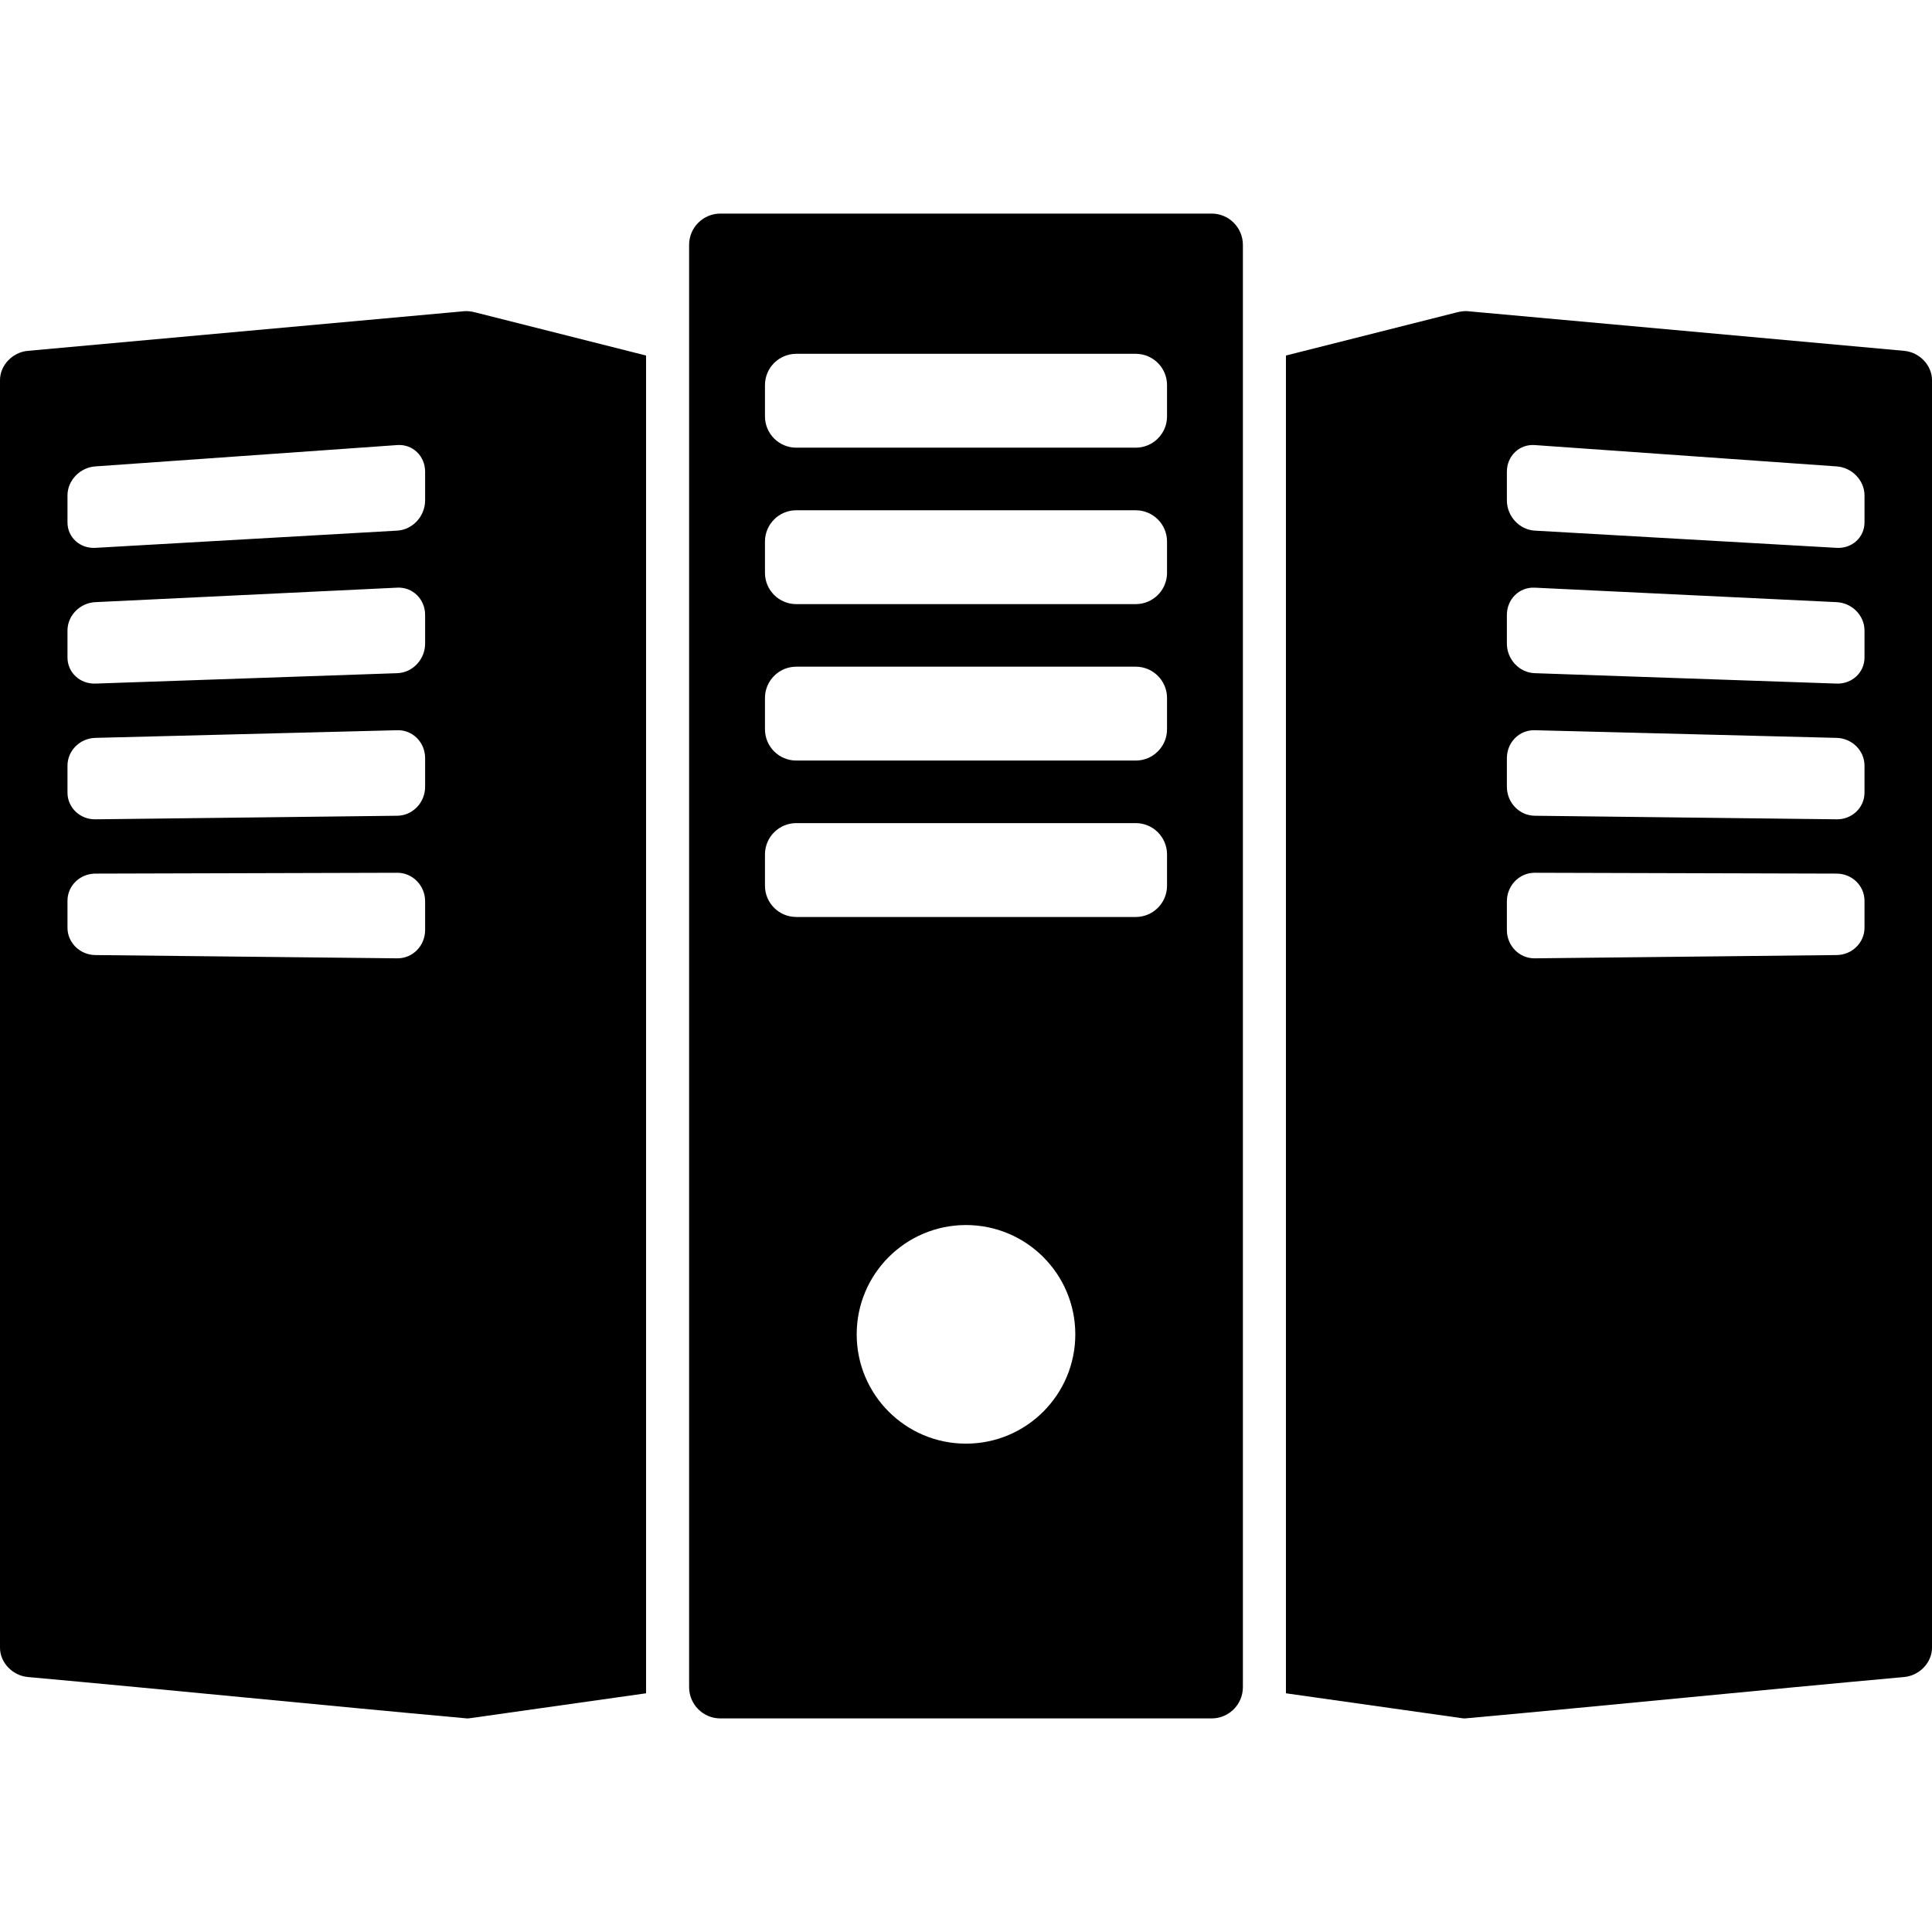
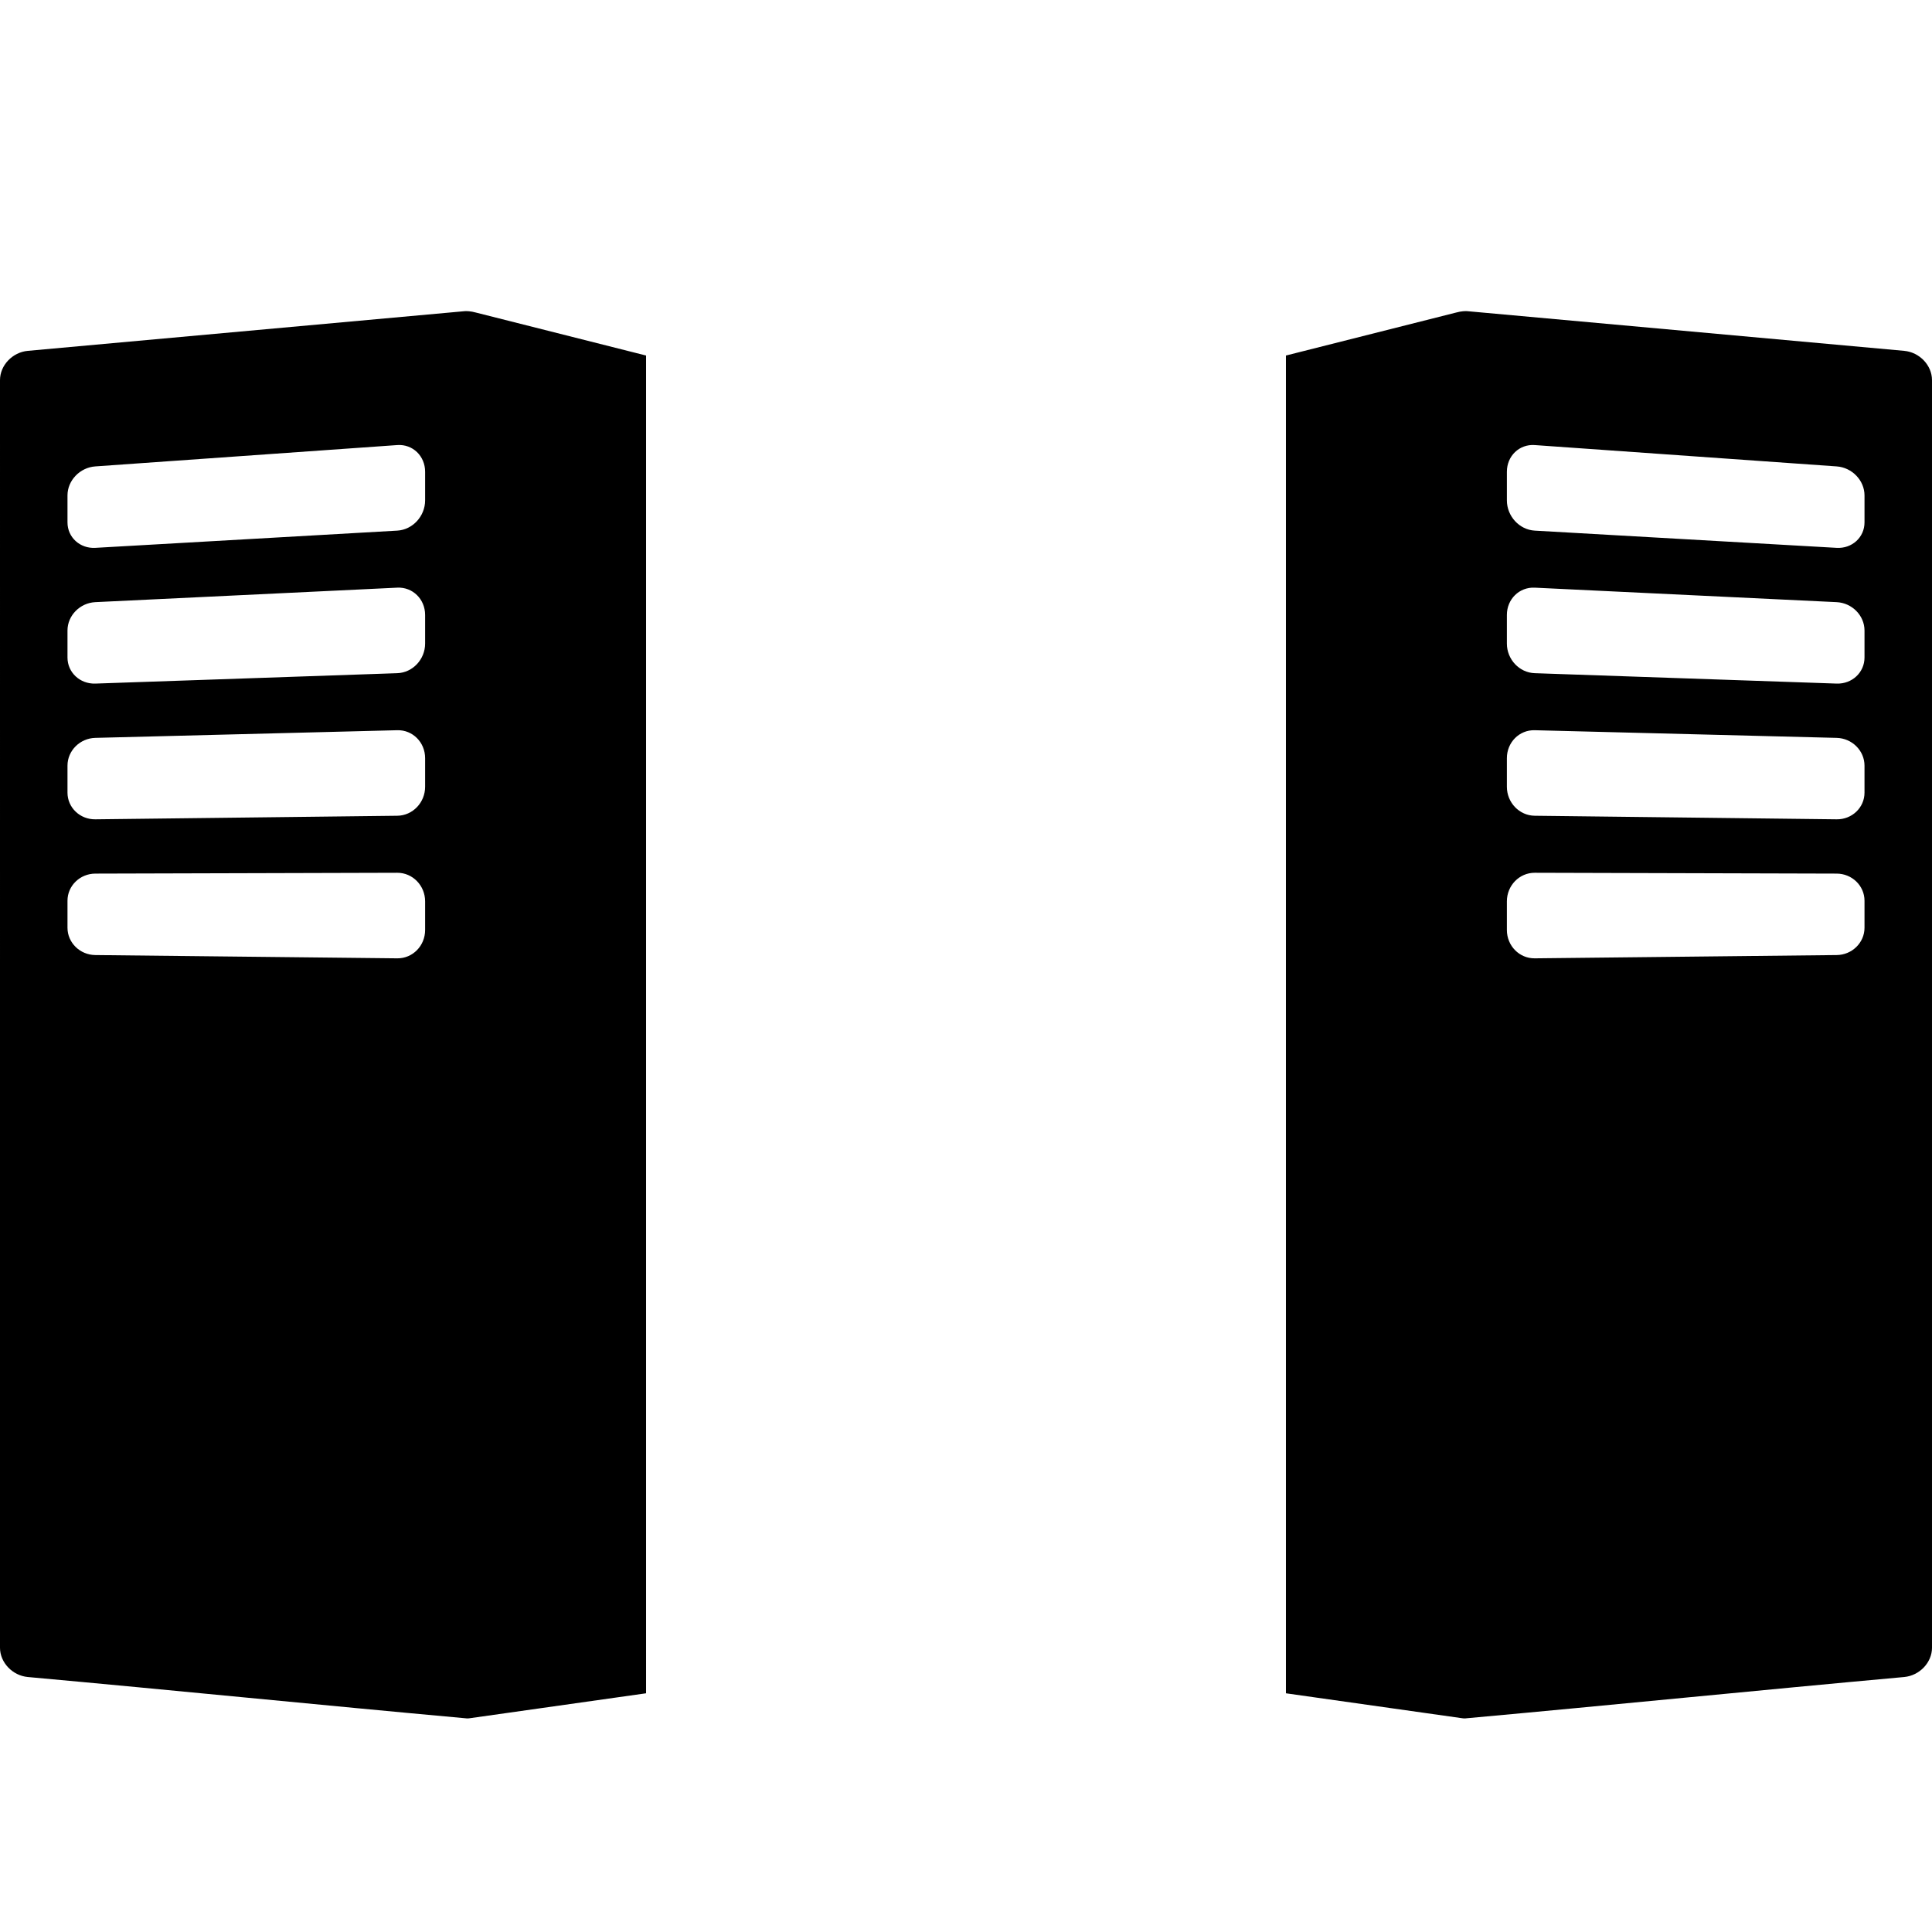
<svg xmlns="http://www.w3.org/2000/svg" fill="#000000" height="800px" width="800px" version="1.1" id="Capa_1" viewBox="0 0 430.091 430.091" xml:space="preserve">
  <g>
-     <path d="M269.723,47.545H160.368c-3.844,0-6.962,3.119-6.962,6.965v321.07c0,3.846,3.118,6.965,6.962,6.965h109.355   c3.844,0,6.962-3.119,6.962-6.965V54.51C276.685,50.664,273.567,47.545,269.723,47.545z M215.045,321.378   c-13.439,0-24.333-10.895-24.333-24.333s10.894-24.333,24.333-24.333c13.439,0,24.333,10.895,24.333,24.333   S228.484,321.378,215.045,321.378z M259.798,197.172c0,3.842-3.119,6.962-6.968,6.962h-75.569c-3.849,0-6.968-3.12-6.968-6.962   v-6.962c0-3.855,3.119-6.972,6.968-6.972h75.569c3.849,0,6.968,3.117,6.968,6.972V197.172z M259.798,162.349   c0,3.844-3.119,6.963-6.968,6.963h-75.569c-3.849,0-6.968-3.119-6.968-6.963v-6.972c0-3.844,3.119-6.963,6.968-6.963h75.569   c3.849,0,6.968,3.119,6.968,6.963V162.349z M259.798,127.517c0,3.851-3.119,6.969-6.968,6.969h-75.569   c-3.849,0-6.968-3.117-6.968-6.969v-6.962c0-3.843,3.119-6.962,6.968-6.962h75.569c3.849,0,6.968,3.119,6.968,6.962V127.517z    M259.798,92.696c0,3.843-3.119,6.962-6.968,6.962h-75.569c-3.849,0-6.968-3.119-6.968-6.962v-6.964   c0-3.852,3.119-6.969,6.968-6.969h75.569c3.849,0,6.968,3.117,6.968,6.969V92.696z" />
    <path d="M430.09,84.614c0-3.284-2.773-6.202-6.196-6.511c-32.422-2.948-64.846-5.896-97.269-8.834   c-0.357-0.034-1.369-0.005-2.45,0.303l-37.908,9.574v297.806l39.226,5.548c0.477,0.103,1.093,0,1.131-0.002   c32.423-2.946,64.847-6.228,97.27-9.17c3.422-0.314,6.197-3.226,6.197-6.512C430.088,291.084,430.09,160.353,430.09,84.614z    M335.454,105.018c0-3.519,2.773-6.179,6.196-5.939c22.407,1.583,44.813,3.167,67.221,4.75c3.423,0.24,6.195,3.126,6.195,6.455   v6.012c0,3.317-2.772,5.858-6.195,5.665c-22.407-1.282-44.814-2.563-67.221-3.836c-3.422-0.197-6.196-3.214-6.196-6.731V105.018z    M415.066,206.533c0,3.316-2.773,6.046-6.196,6.076c-22.407,0.243-44.814,0.489-67.221,0.729c-3.422,0.034-6.196-2.785-6.196-6.31   v-6.372c0-3.526,2.773-6.37,6.196-6.365c22.406,0.061,44.813,0.132,67.221,0.186c3.423,0.013,6.196,2.71,6.196,6.038V206.533z    M408.87,182.391c-22.407-0.264-44.814-0.526-67.221-0.793c-3.422-0.04-6.196-2.925-6.196-6.452v-6.371   c0-3.525,2.773-6.307,6.196-6.217c22.407,0.562,44.813,1.131,67.221,1.705c3.423,0.084,6.195,2.848,6.195,6.177   c0,2.406,0.001,3.608,0.001,6.014C415.066,179.771,412.293,182.436,408.87,182.391z M415.066,146.376   c0,3.316-2.773,5.912-6.196,5.801c-22.407-0.773-44.814-1.547-67.221-2.318c-3.422-0.115-6.196-3.068-6.196-6.589v-6.377   c0-3.52,2.773-6.235,6.196-6.071c22.407,1.067,44.813,2.147,67.221,3.226c3.423,0.165,6.196,2.983,6.196,6.312V146.376z" />
    <path d="M103.467,69.269c-32.424,2.938-64.848,5.886-97.271,8.834c-3.422,0.309-6.195,3.227-6.195,6.511   c0,75.739,0.002,206.471-0.001,282.202c0,3.286,2.774,6.198,6.196,6.512c32.424,2.941,64.848,6.224,97.271,9.17   c0.037,0.002,0.653,0.105,1.131,0.002l39.226-5.548V79.146l-37.908-9.574C104.834,69.264,103.822,69.235,103.467,69.269z    M94.637,207.028c0,3.524-2.773,6.344-6.195,6.31c-22.407-0.239-44.814-0.485-67.222-0.729c-3.422-0.03-6.196-2.76-6.196-6.076   v-6.018c0-3.328,2.773-6.025,6.196-6.038c22.408-0.055,44.815-0.125,67.222-0.186c3.422-0.005,6.195,2.839,6.195,6.365V207.028z    M94.637,175.146c0,3.527-2.773,6.412-6.195,6.452c-22.407,0.267-44.814,0.529-67.222,0.793c-3.422,0.045-6.196-2.62-6.196-5.938   c0-2.405,0.001-3.607,0.001-6.014c0-3.329,2.772-6.093,6.195-6.177c22.408-0.574,44.814-1.144,67.222-1.705   c3.422-0.09,6.195,2.691,6.195,6.217V175.146z M94.637,143.27c0,3.521-2.773,6.474-6.195,6.589   c-22.407,0.771-44.814,1.545-67.222,2.318c-3.422,0.111-6.196-2.484-6.196-5.801v-6.017c0-3.328,2.773-6.146,6.196-6.312   c22.408-1.078,44.814-2.158,67.222-3.226c3.422-0.164,6.195,2.552,6.195,6.071V143.27z M94.637,111.393   c0,3.518-2.773,6.534-6.195,6.731c-22.407,1.273-44.814,2.554-67.222,3.836c-3.422,0.193-6.195-2.348-6.195-5.665v-6.012   c0-3.329,2.772-6.215,6.195-6.455c22.408-1.583,44.814-3.167,67.222-4.75c3.422-0.239,6.195,2.421,6.195,5.939V111.393z" />
  </g>
</svg>